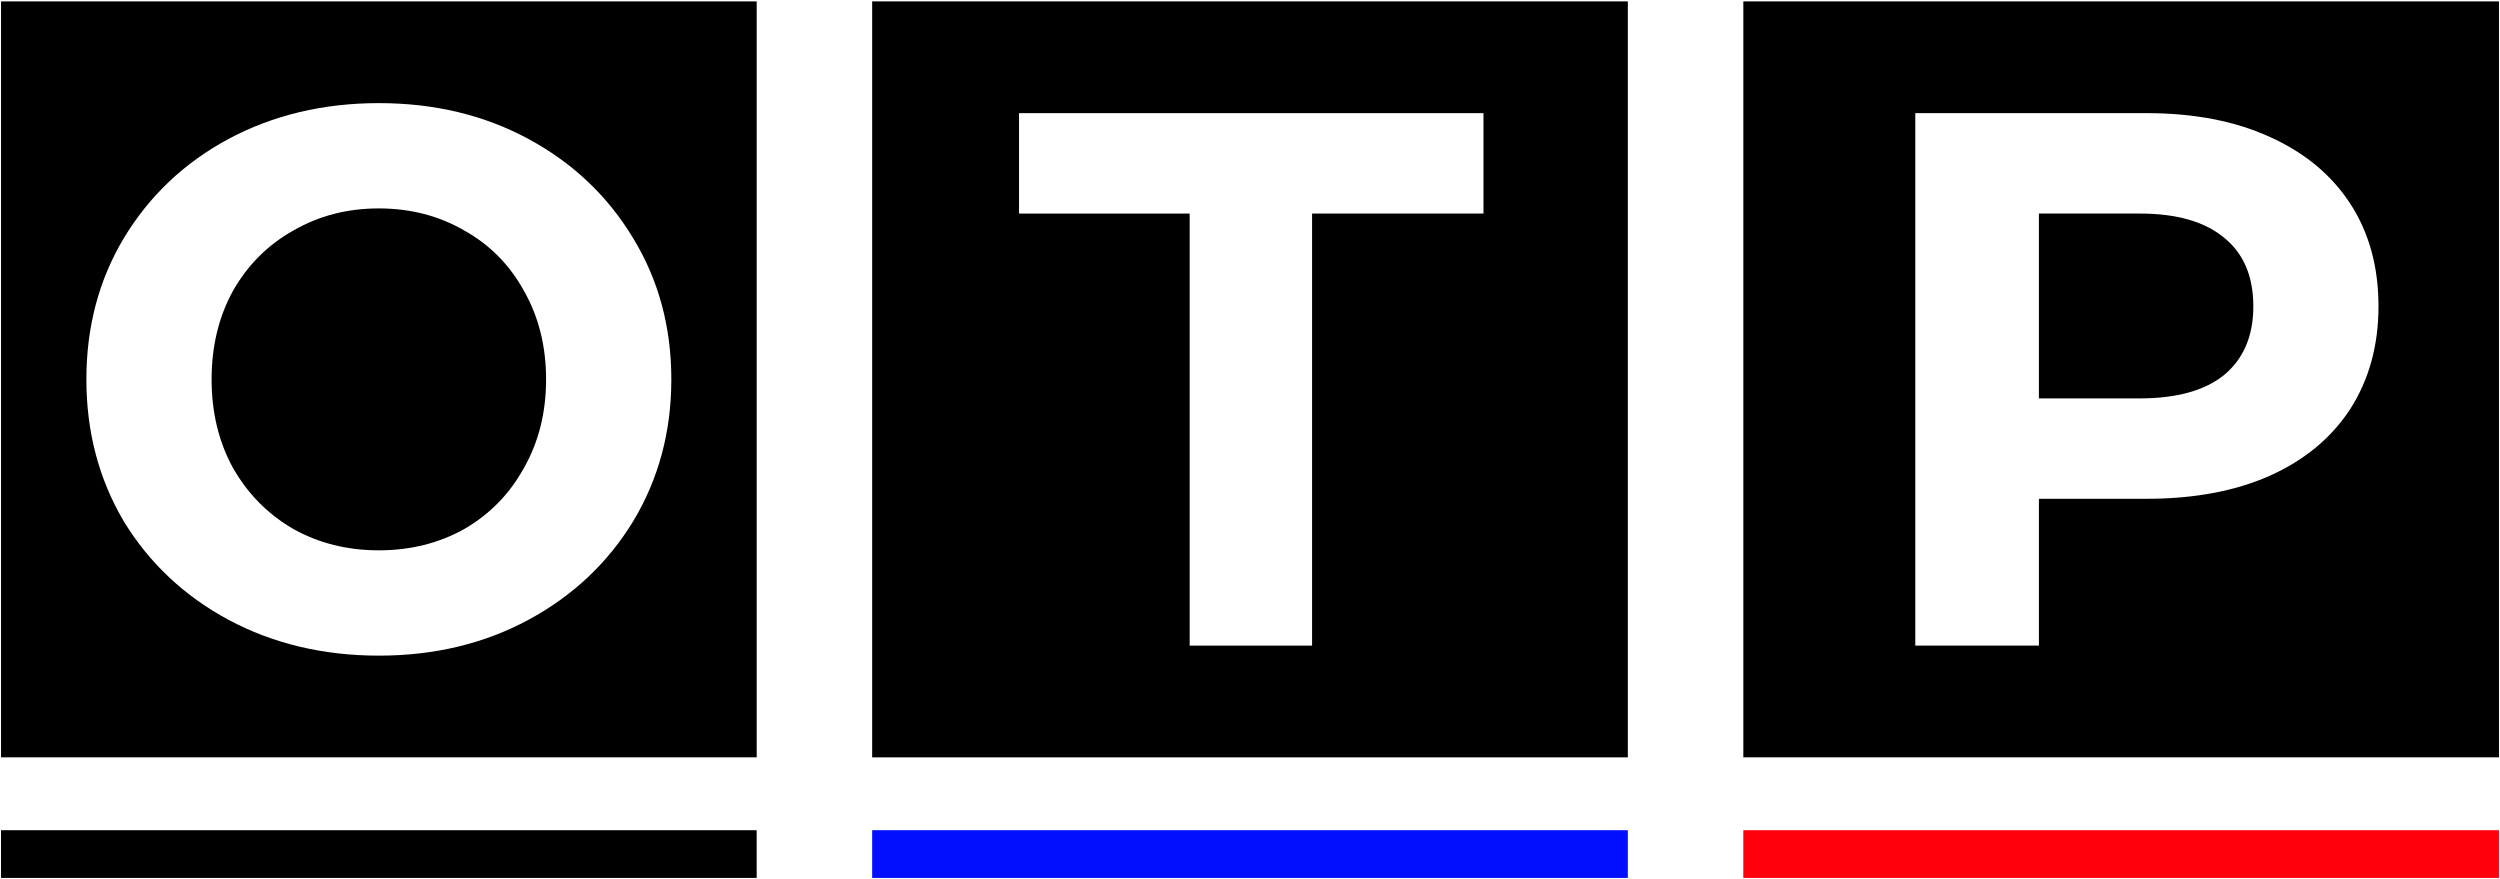
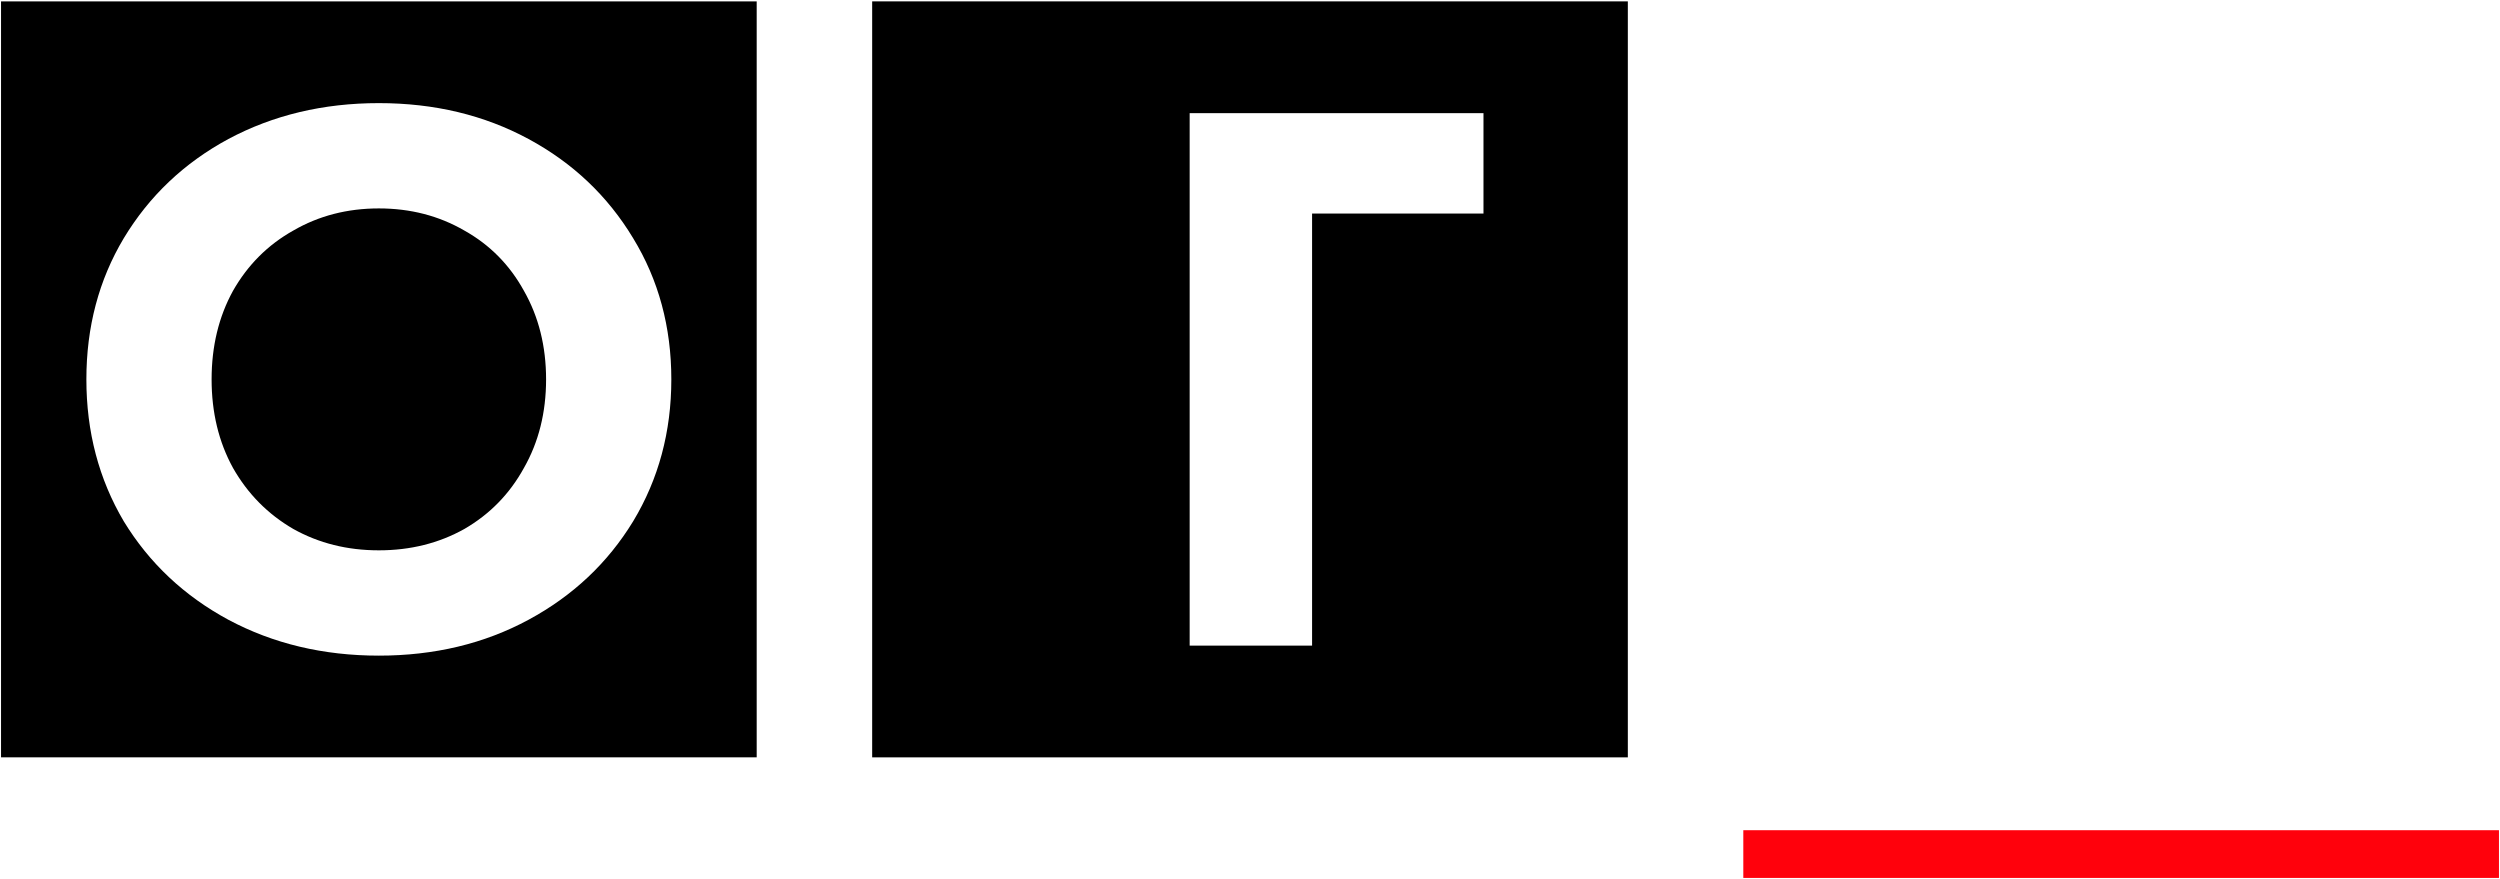
<svg xmlns="http://www.w3.org/2000/svg" width="1450" height="510" viewBox="0 0 1450 510" fill="none" version="1.1" id="svg21">
  <g clip-path="url(#clip0_8475_16048)" id="g14">
    <path fill-rule="evenodd" clip-rule="evenodd" d="M269.34 306.8C254.58 315.06 238.04 319.19 219.73 319.19C201.42 319.19 184.89 315.06 170.12 306.8C155.36 298.24 143.69 286.44 135.13 271.39C126.86 256.34 122.73 239.22 122.73 220.04C122.73 200.86 126.86 183.74 135.13 168.69C143.69 153.64 155.36 141.98 170.12 133.72C184.88 125.16 201.42 120.88 219.73 120.88C238.04 120.88 254.57 125.16 269.34 133.72C284.1 141.98 295.62 153.64 303.89 168.69C312.45 183.74 316.73 200.86 316.73 220.04C316.73 239.22 312.45 256.34 303.89 271.39C295.62 286.44 284.11 298.24 269.34 306.8ZM132.48 359.47C158.46 373.34 187.55 380.27 219.73 380.27C251.91 380.27 280.85 373.34 306.54 359.47C332.23 345.6 352.45 326.57 367.22 302.37C381.98 277.88 389.37 250.43 389.37 220.04C389.37 189.65 381.99 162.35 367.22 138.15C352.46 113.66 332.23 94.48 306.54 80.61C280.85 66.74 251.91 59.81 219.73 59.81C187.55 59.81 158.46 66.74 132.48 80.61C106.79 94.48 86.57 113.66 71.8 138.15C57.33 162.35 50.1 189.64 50.1 220.04C50.1 250.44 57.33 277.88 71.8 302.37C86.57 326.57 106.8 345.6 132.48 359.47ZM438.88 0.8H0.6V439.27H438.88V0.8Z" fill="white" id="path2" style="fill:#000000" />
-     <path fill-rule="evenodd" clip-rule="evenodd" d="M761.01 123.86H860.42V65.63H591.04V123.87H690V374.46H761.01V123.86ZM944.14 0.8H505.86V439.27H944.14V0.8Z" fill="white" id="path4" style="fill:#000000" />
-     <path fill-rule="evenodd" clip-rule="evenodd" d="M1290.11 217.39C1278.9 226.51 1262.52 231.07 1240.98 231.07H1182.56V123.86H1240.98C1262.52 123.86 1278.89 128.57 1290.11 137.98C1301.32 147.1 1306.93 160.33 1306.93 177.69C1306.93 194.75 1301.32 207.98 1290.11 217.39ZM1316.23 79.3C1296.17 70.18 1272.41 65.62 1244.97 65.62H1110.87V374.44H1182.57V289.3H1244.97C1272.41 289.3 1296.16 284.89 1316.23 276.06C1336.59 266.94 1352.23 254 1363.14 237.24C1374.06 220.18 1379.52 200.33 1379.52 177.68C1379.52 154.74 1374.06 134.89 1363.14 118.12C1352.22 101.35 1336.58 88.42 1316.23 79.3ZM1449.41 0.8H1011.13V439.27H1449.41V0.8Z" fill="white" id="path6" style="fill:#000000" />
-     <path d="M438.87 481.52H0.59V509.2H438.87V481.52Z" fill="white" id="path8" style="fill:#000000" />
-     <path d="M944.14 481.52H505.86V509.2H944.14V481.52Z" fill="#010EFF" id="path10" />
+     <path fill-rule="evenodd" clip-rule="evenodd" d="M761.01 123.86H860.42V65.63H591.04H690V374.46H761.01V123.86ZM944.14 0.8H505.86V439.27H944.14V0.8Z" fill="white" id="path4" style="fill:#000000" />
    <path d="M1449.4 481.52H1011.12V509.2H1449.4V481.52Z" fill="#FF010C" id="path12" />
  </g>
  <defs id="defs19">
    <clipPath id="clip0_8475_16048">
      <rect width="1450" height="510" fill="white" id="rect16" />
    </clipPath>
  </defs>
</svg>